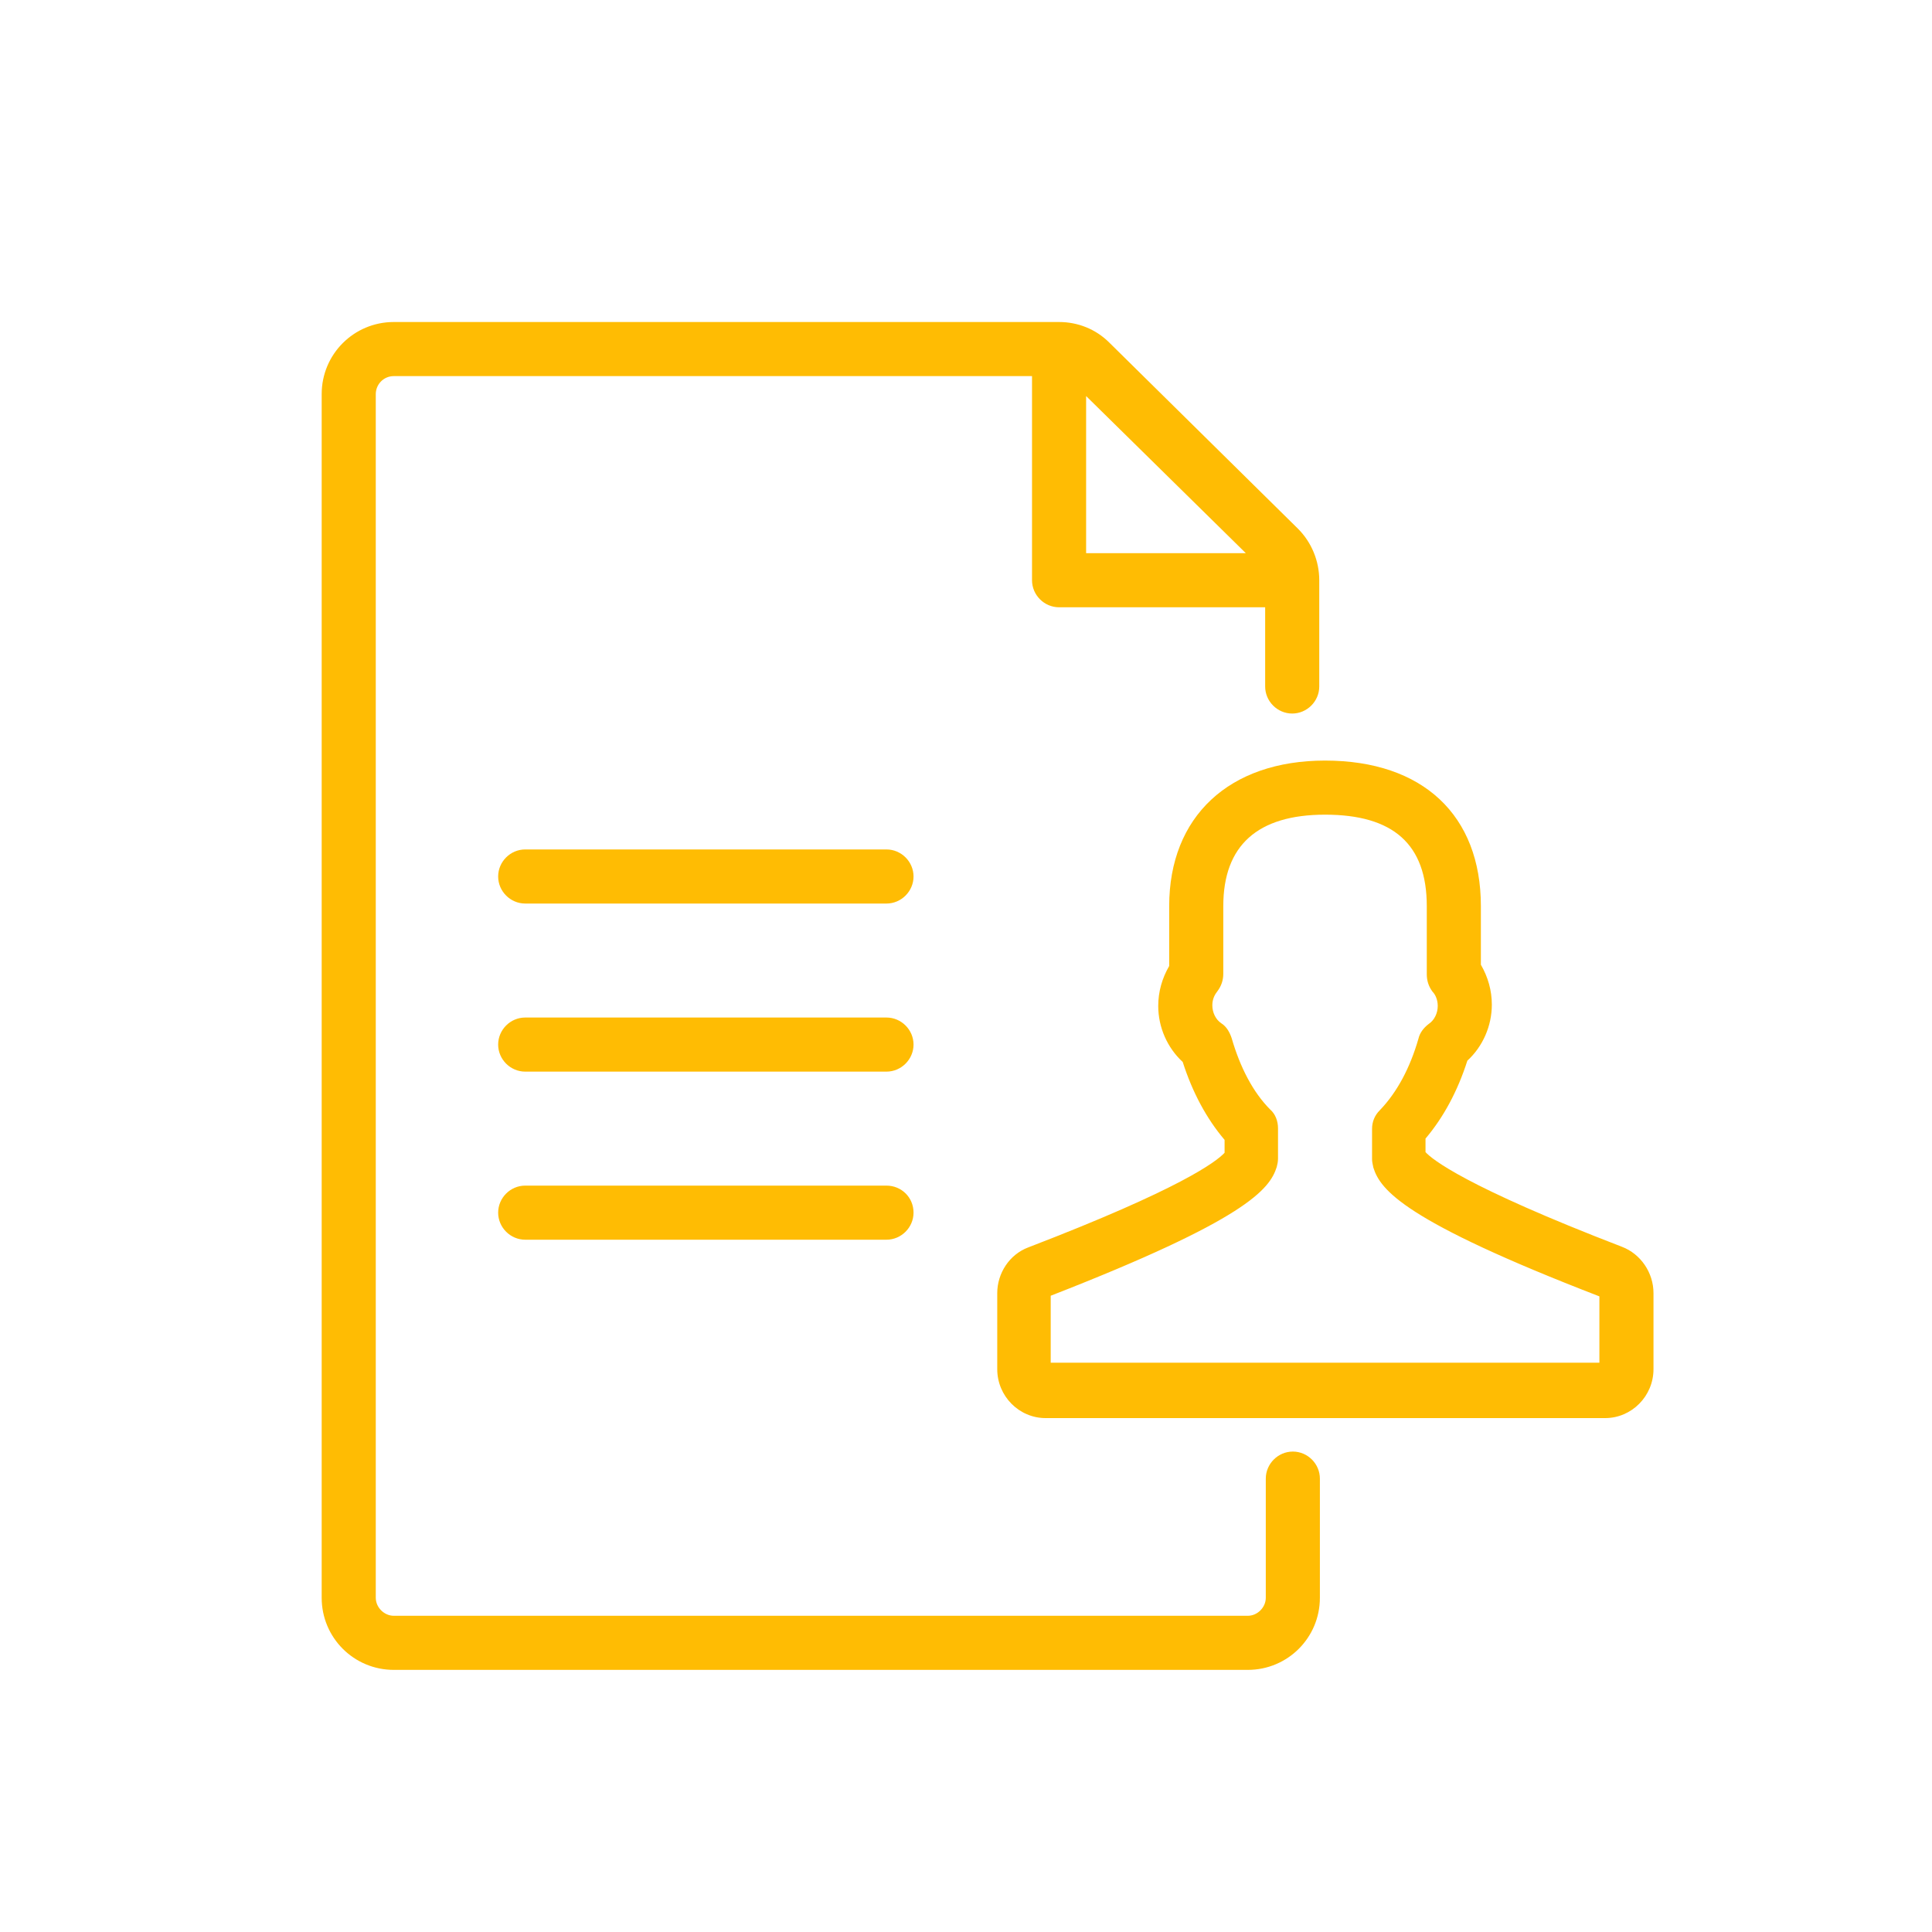
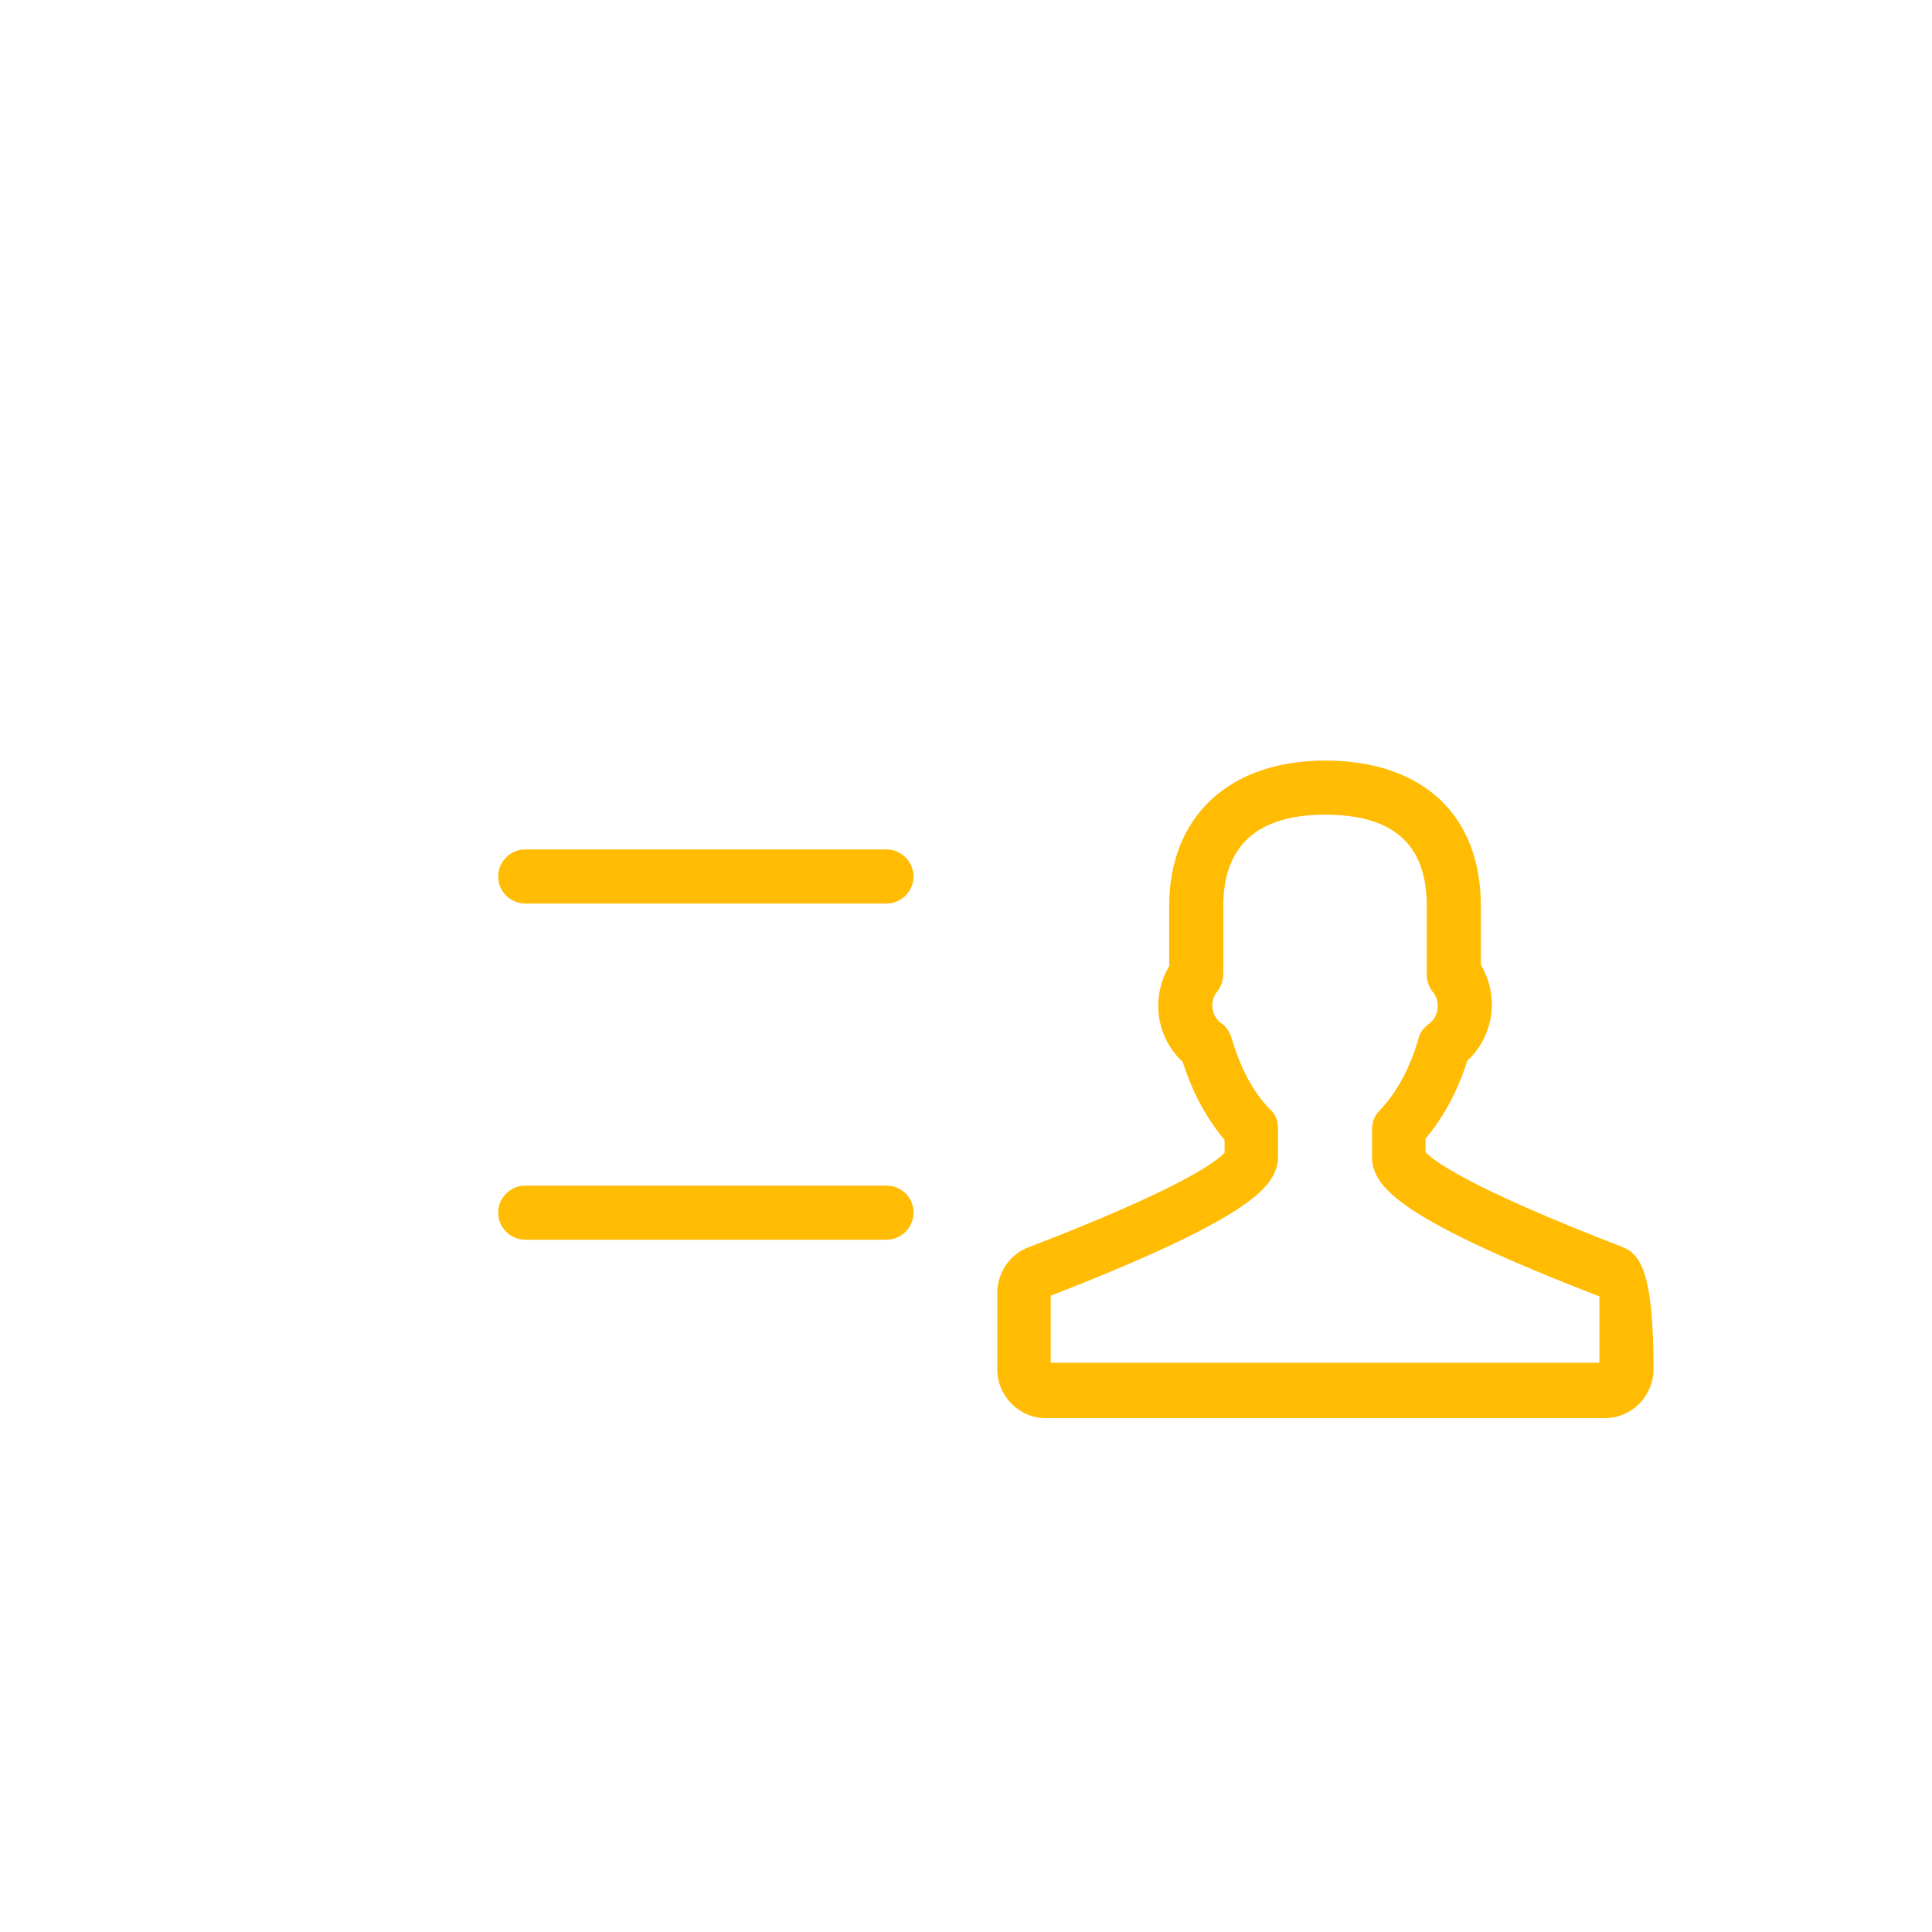
<svg xmlns="http://www.w3.org/2000/svg" width="64" height="64" viewBox="0 0 64 64" fill="none">
-   <path d="M29.366 33.707H17.398C16.907 33.707 16.502 34.112 16.502 34.603C16.502 35.093 16.907 35.499 17.398 35.499H29.366C29.856 35.499 30.262 35.093 30.262 34.603C30.262 34.112 29.856 33.707 29.366 33.707Z" fill="#FFBC03" />
  <path d="M29.366 39.275H17.398C16.907 39.275 16.502 39.68 16.502 40.171C16.502 40.661 16.907 41.067 17.398 41.067H29.366C29.856 41.067 30.262 40.661 30.262 40.171C30.262 39.659 29.856 39.275 29.366 39.275Z" fill="#FFBC03" />
  <path d="M29.366 28.139H17.398C16.907 28.139 16.502 28.544 16.502 29.035C16.502 29.525 16.907 29.931 17.398 29.931H29.366C29.856 29.931 30.262 29.525 30.262 29.035C30.262 28.544 29.856 28.139 29.366 28.139Z" fill="#FFBC03" />
-   <path d="M42.827 48.085C42.336 48.085 41.931 48.491 41.931 48.981V52.928C41.931 53.248 41.654 53.525 41.334 53.525H13.046C12.726 53.525 12.448 53.248 12.448 52.928V13.056C12.448 12.736 12.704 12.459 13.046 12.459H34.187V19.221C34.187 19.712 34.592 20.117 35.083 20.117H41.91V22.741C41.91 23.232 42.315 23.637 42.806 23.637C43.296 23.637 43.702 23.232 43.702 22.741V19.221C43.702 18.581 43.446 17.963 42.998 17.515L36.747 11.349C36.299 10.901 35.702 10.667 35.083 10.667H13.046C11.723 10.667 10.656 11.733 10.656 13.056V52.928C10.656 54.251 11.723 55.317 13.046 55.317H41.334C42.656 55.317 43.723 54.251 43.723 52.928V48.981C43.723 48.491 43.318 48.085 42.827 48.085ZM41.27 18.325H35.979V13.12L41.27 18.325Z" fill="#FFBC03" />
-   <path d="M53.728 41.301C48.523 39.296 47.435 38.4 47.222 38.165V37.717C47.819 37.013 48.288 36.139 48.608 35.136C49.12 34.667 49.419 33.984 49.419 33.28C49.419 32.811 49.291 32.363 49.056 31.957V30.016C49.056 27.008 47.136 25.195 43.894 25.195C40.715 25.195 38.731 27.051 38.731 30.016V32C38.496 32.405 38.368 32.853 38.368 33.323C38.368 34.027 38.667 34.709 39.179 35.179C39.499 36.181 39.968 37.056 40.566 37.76V38.187C40.288 38.485 39.115 39.381 34.059 41.323C33.44 41.557 33.035 42.176 33.035 42.837V45.355C33.035 46.251 33.76 46.976 34.635 46.976H53.174C54.048 46.976 54.774 46.251 54.774 45.355V42.837C54.774 42.155 54.347 41.536 53.728 41.301ZM52.982 45.141H34.806V42.923C41.27 40.405 42.059 39.403 42.294 38.656C42.315 38.571 42.336 38.485 42.336 38.379V37.376C42.336 37.141 42.251 36.907 42.08 36.757C41.504 36.181 41.078 35.349 40.8 34.389C40.736 34.197 40.63 34.005 40.459 33.899C40.267 33.771 40.16 33.536 40.16 33.301C40.16 33.088 40.246 32.939 40.331 32.832C40.459 32.661 40.523 32.469 40.523 32.256V30.016C40.523 28.011 41.654 26.987 43.894 26.987C46.155 26.987 47.264 27.968 47.264 30.016V32.277C47.264 32.491 47.328 32.683 47.456 32.853C47.542 32.939 47.627 33.109 47.627 33.323C47.627 33.557 47.52 33.792 47.328 33.92C47.158 34.048 47.03 34.219 46.987 34.411C46.71 35.371 46.283 36.181 45.707 36.779C45.536 36.949 45.451 37.163 45.451 37.397V38.4C45.451 38.485 45.472 38.571 45.494 38.677C45.728 39.424 46.518 40.448 52.982 42.944V45.141V45.141Z" fill="#FFBC03" />
+   <path d="M53.728 41.301C48.523 39.296 47.435 38.4 47.222 38.165V37.717C47.819 37.013 48.288 36.139 48.608 35.136C49.12 34.667 49.419 33.984 49.419 33.28C49.419 32.811 49.291 32.363 49.056 31.957V30.016C49.056 27.008 47.136 25.195 43.894 25.195C40.715 25.195 38.731 27.051 38.731 30.016V32C38.496 32.405 38.368 32.853 38.368 33.323C38.368 34.027 38.667 34.709 39.179 35.179C39.499 36.181 39.968 37.056 40.566 37.76V38.187C40.288 38.485 39.115 39.381 34.059 41.323C33.44 41.557 33.035 42.176 33.035 42.837V45.355C33.035 46.251 33.76 46.976 34.635 46.976H53.174C54.048 46.976 54.774 46.251 54.774 45.355C54.774 42.155 54.347 41.536 53.728 41.301ZM52.982 45.141H34.806V42.923C41.27 40.405 42.059 39.403 42.294 38.656C42.315 38.571 42.336 38.485 42.336 38.379V37.376C42.336 37.141 42.251 36.907 42.08 36.757C41.504 36.181 41.078 35.349 40.8 34.389C40.736 34.197 40.63 34.005 40.459 33.899C40.267 33.771 40.16 33.536 40.16 33.301C40.16 33.088 40.246 32.939 40.331 32.832C40.459 32.661 40.523 32.469 40.523 32.256V30.016C40.523 28.011 41.654 26.987 43.894 26.987C46.155 26.987 47.264 27.968 47.264 30.016V32.277C47.264 32.491 47.328 32.683 47.456 32.853C47.542 32.939 47.627 33.109 47.627 33.323C47.627 33.557 47.52 33.792 47.328 33.92C47.158 34.048 47.03 34.219 46.987 34.411C46.71 35.371 46.283 36.181 45.707 36.779C45.536 36.949 45.451 37.163 45.451 37.397V38.4C45.451 38.485 45.472 38.571 45.494 38.677C45.728 39.424 46.518 40.448 52.982 42.944V45.141V45.141Z" fill="#FFBC03" />
</svg>